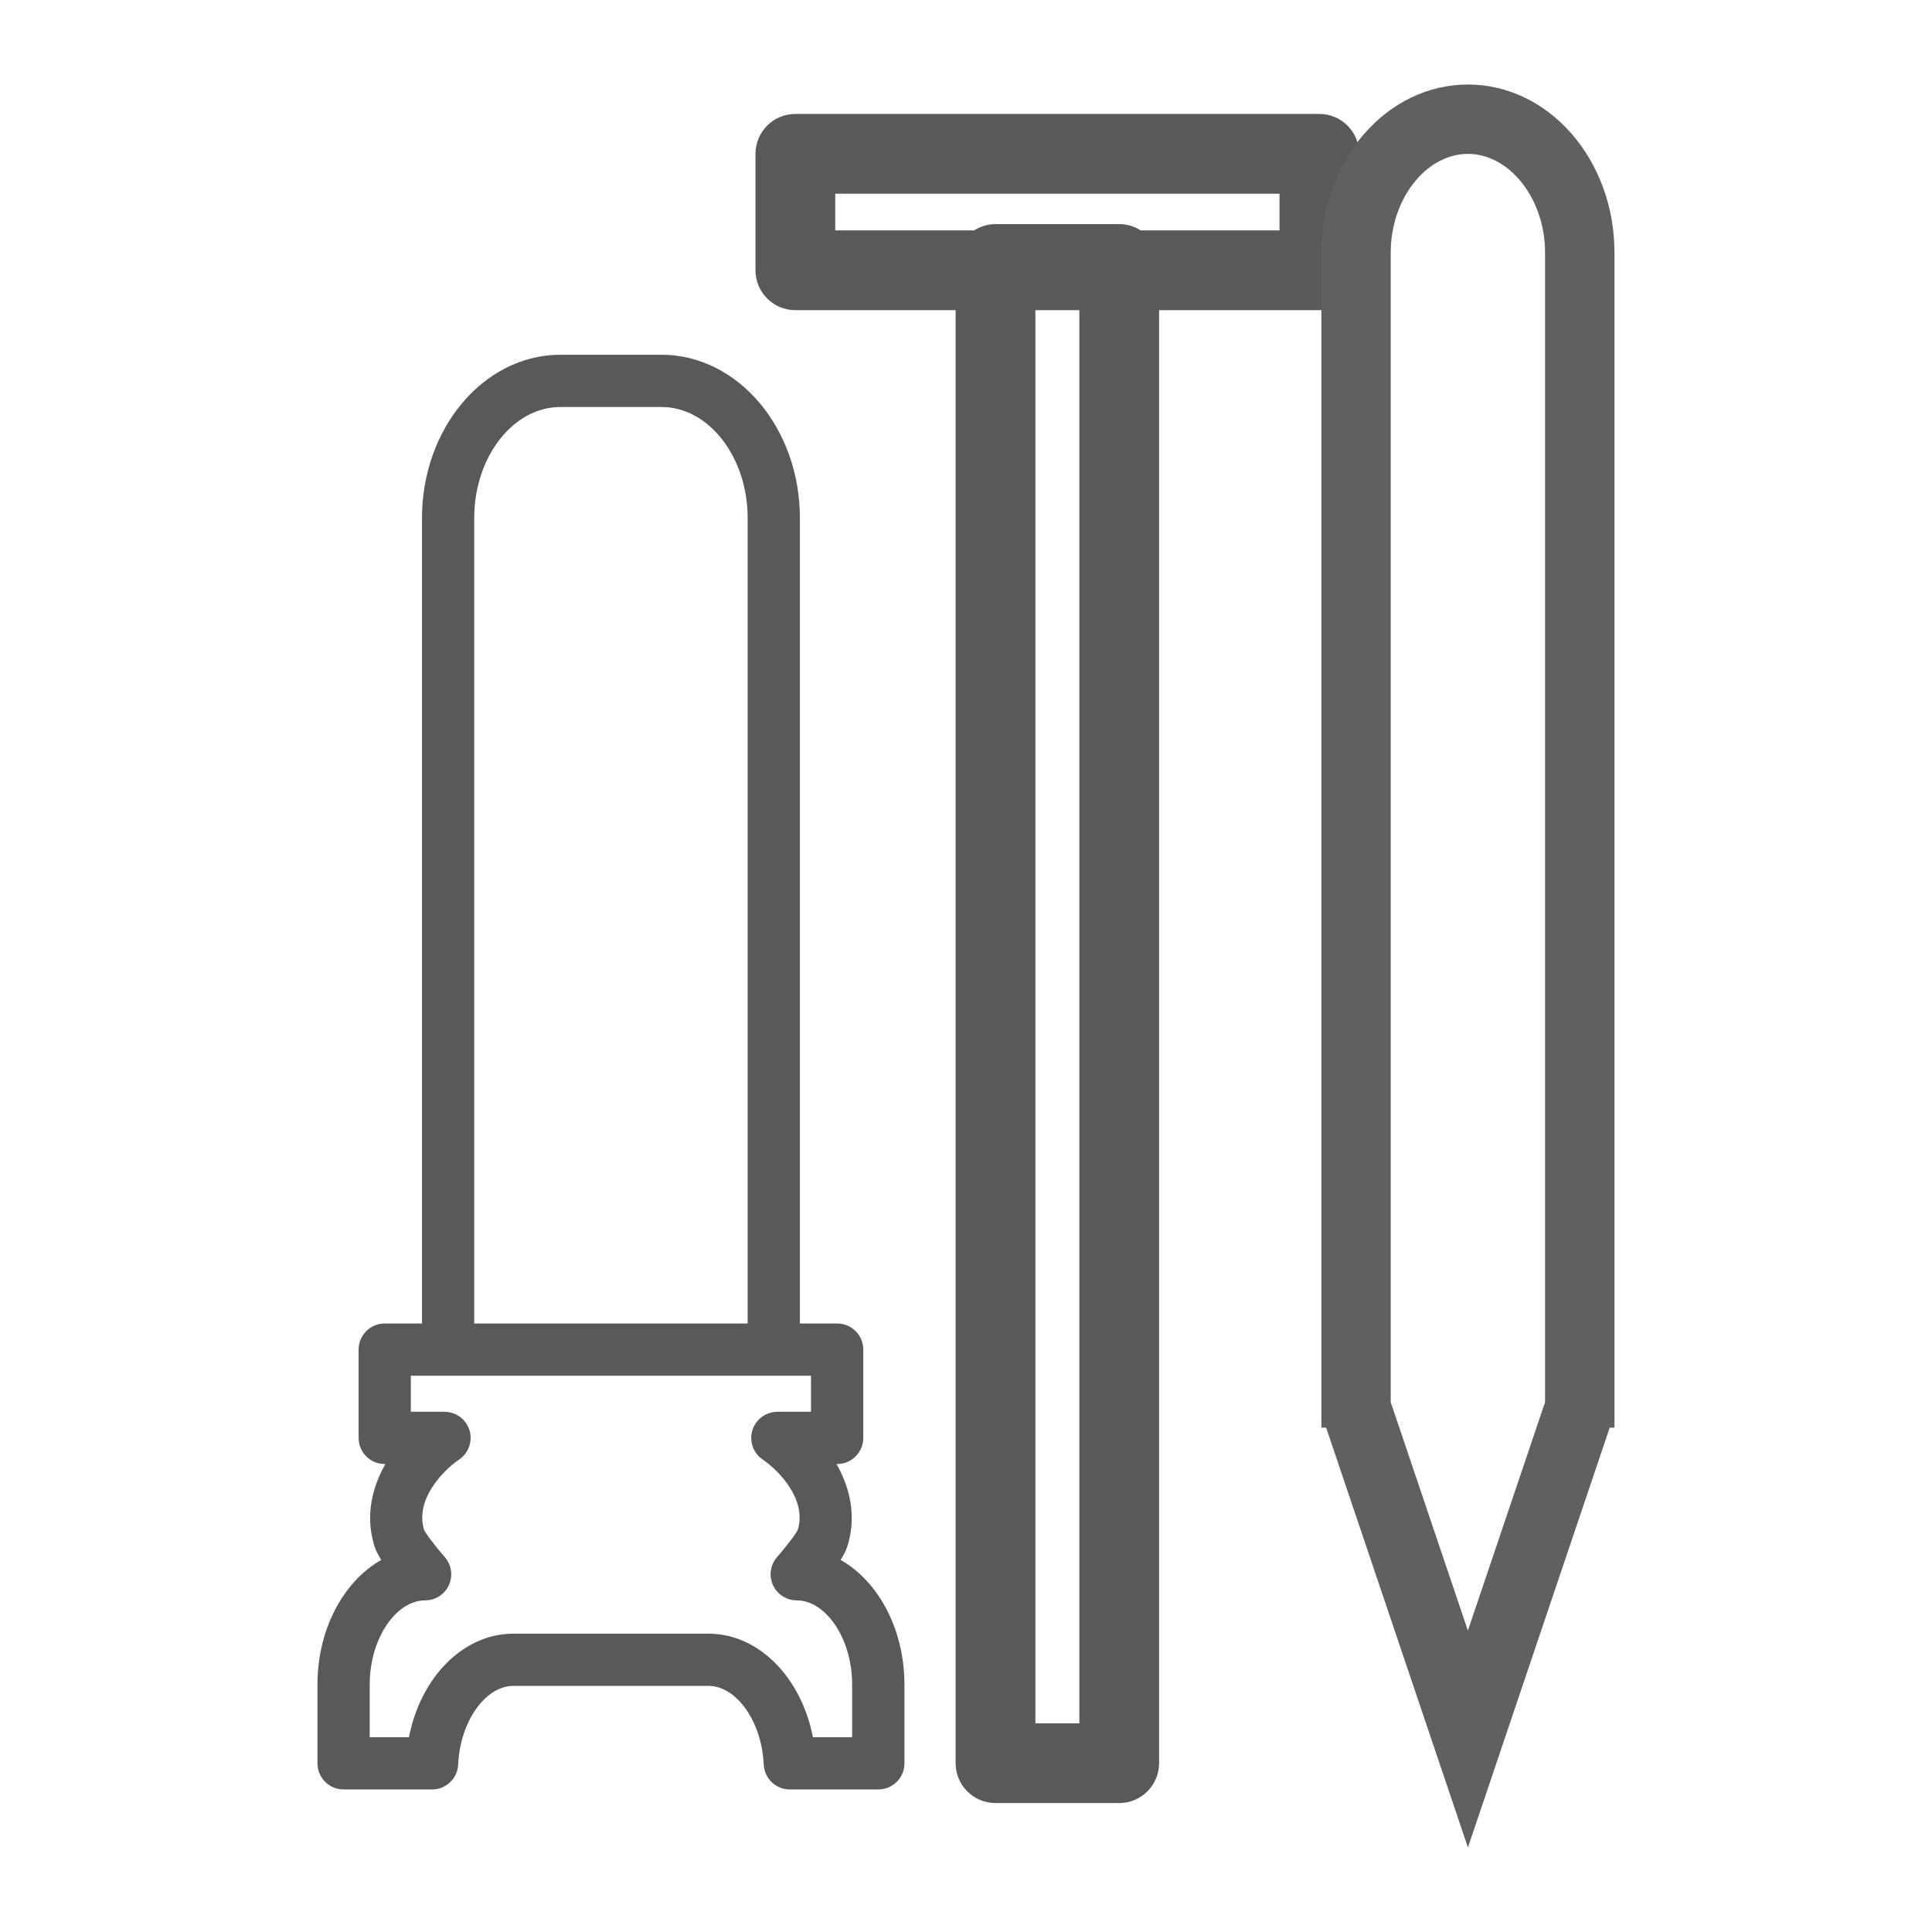
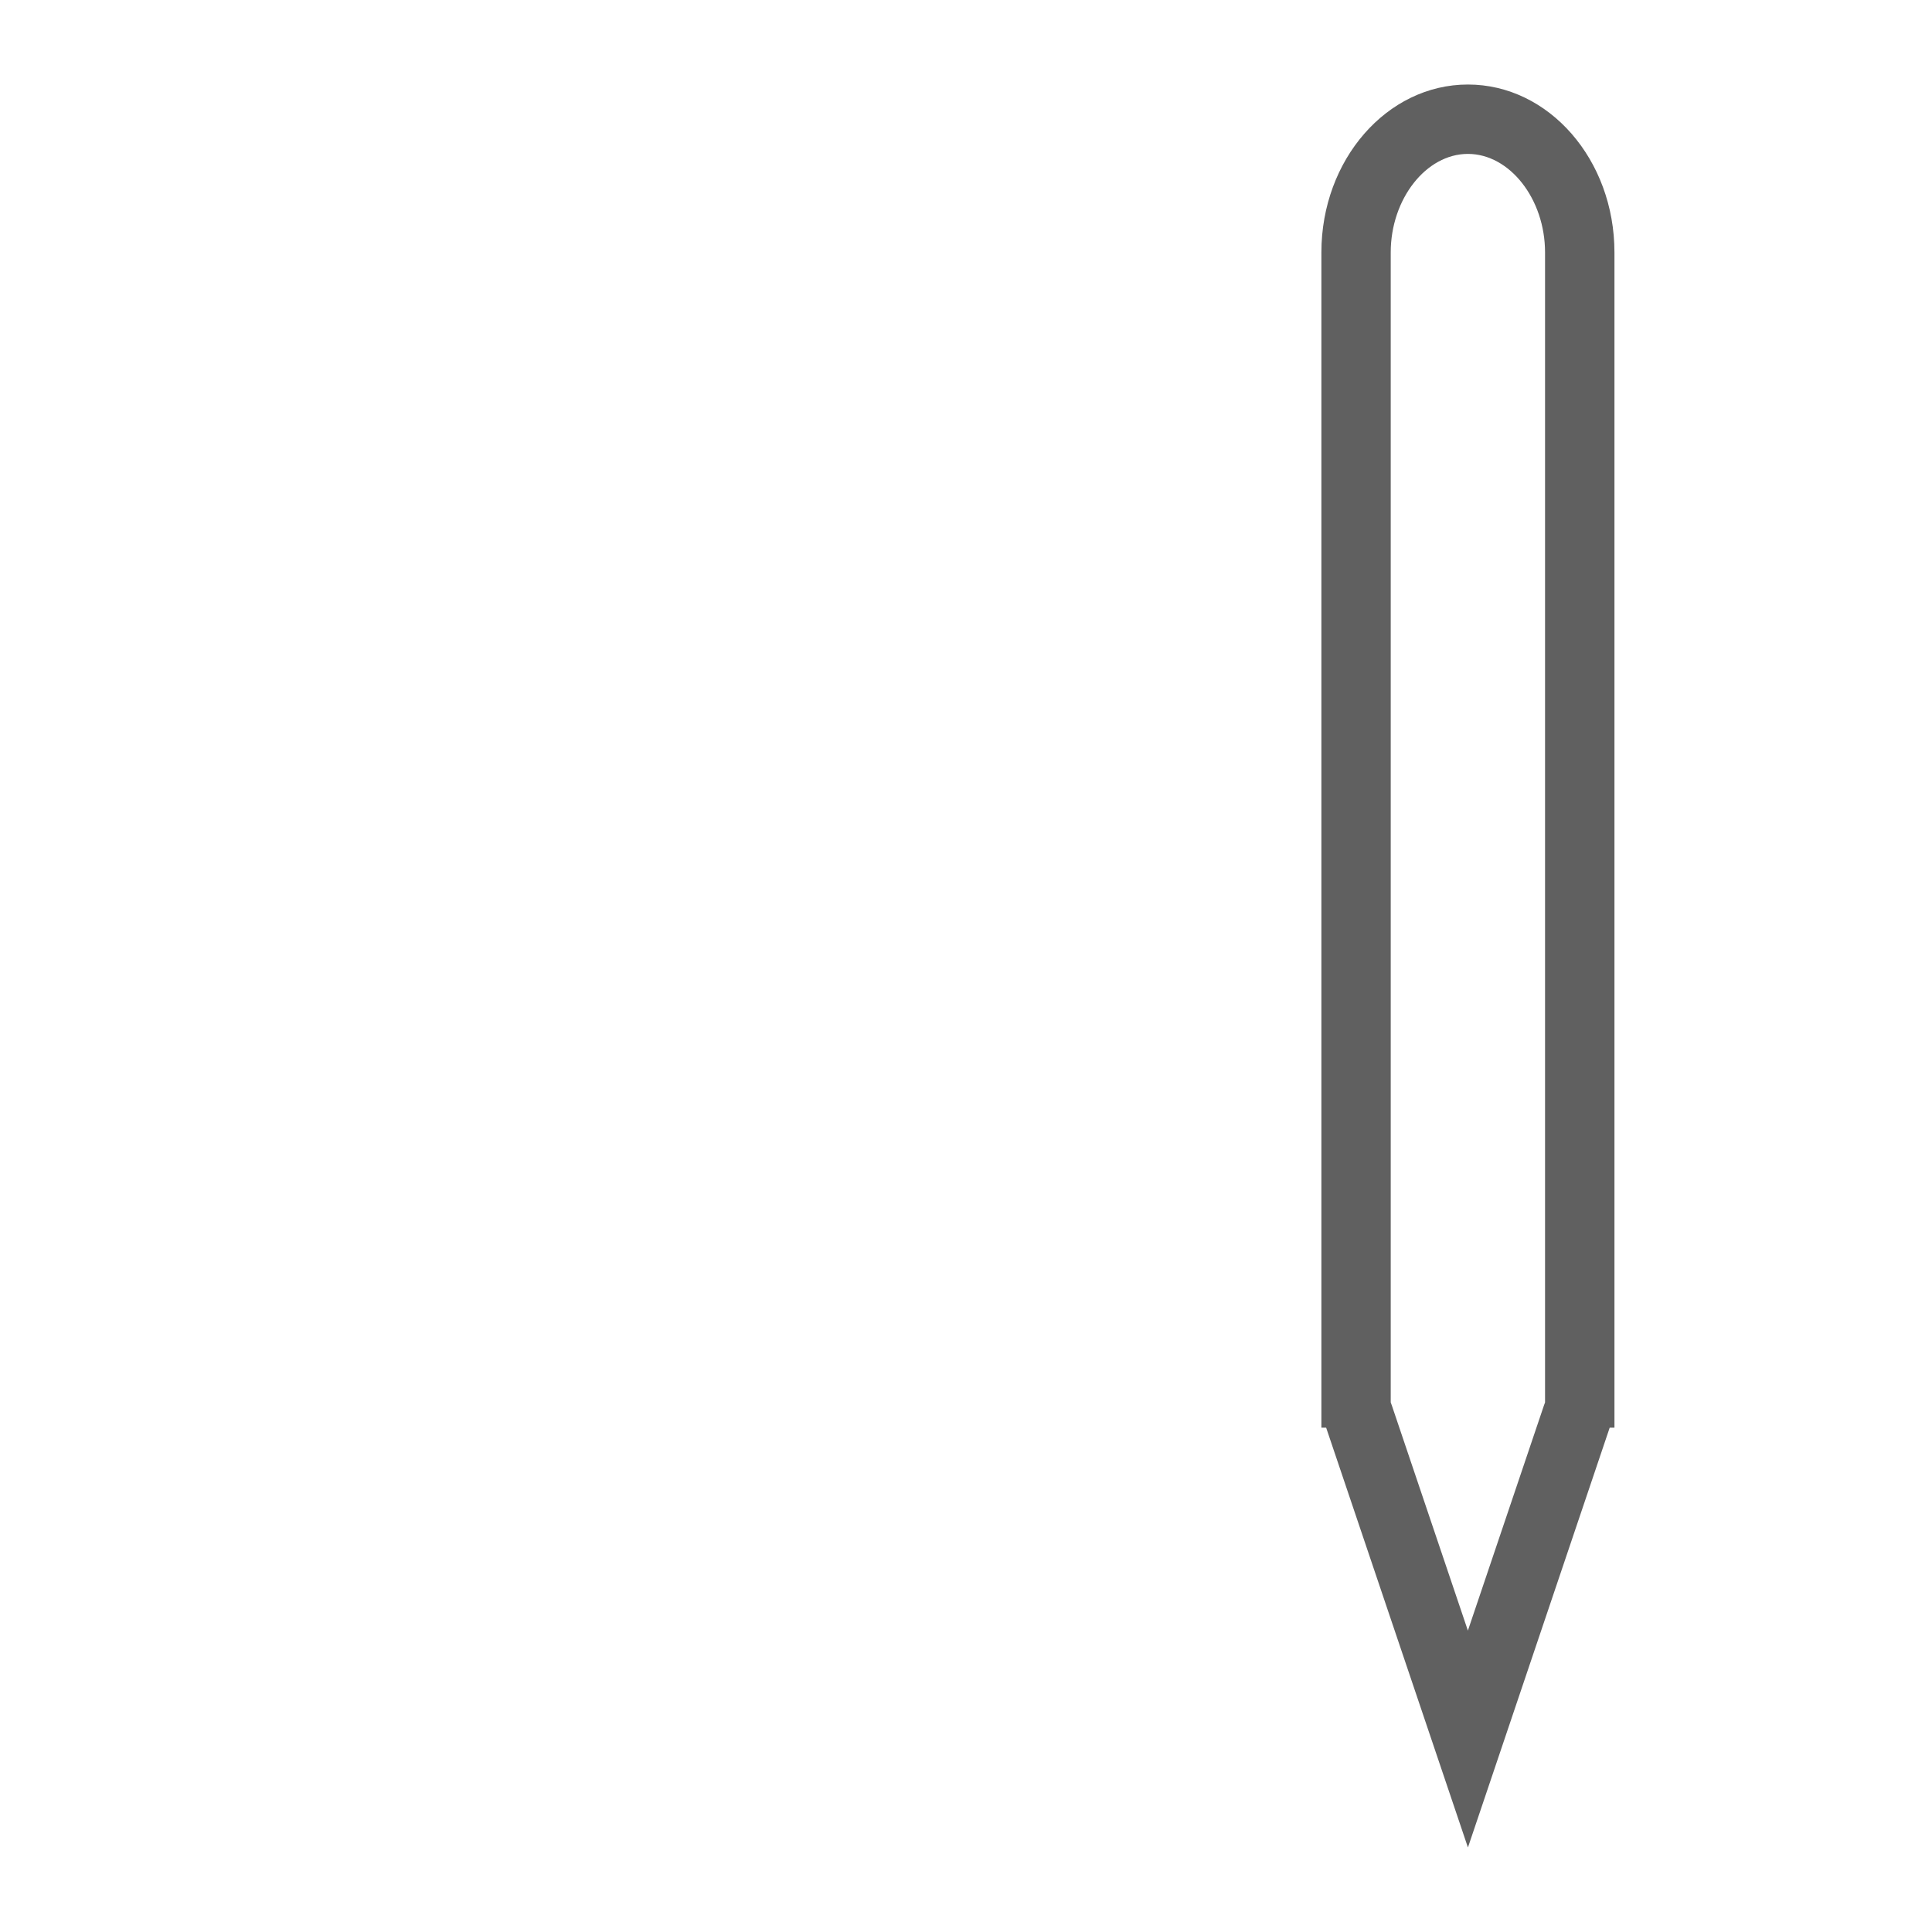
<svg xmlns="http://www.w3.org/2000/svg" id="_レイヤー_1" data-name="レイヤー_1" viewBox="0 0 80 80">
-   <path d="M54.632,4.719h-21.698c-.912,0-1.651.739-1.651,1.651v4.822c0,.912.739,1.651,1.651,1.651h6.636v60.166c0,.912.739,1.651,1.651,1.651h5.123c.912,0,1.651-.739,1.651-1.651V12.843h6.636c.912,0,1.651-.739,1.651-1.651v-4.822c0-.912-.739-1.651-1.651-1.651ZM44.694,71.359h-1.821V12.843h1.821v58.515ZM52.981,9.541h-5.75c-.256-.164-.559-.262-.886-.262h-5.123c-.327,0-.63.098-.886.262h-5.75v-1.52h18.396v1.52Z" style="fill: #595959;" />
  <path d="M60.783,6.373c1.732,0,3.194,1.868,3.194,4.079v47.62c-.016.041-.031.083-.046.125l-3.149,9.323-3.149-9.323c-.014-.042-.03-.084-.046-.126V10.452c0-2.211,1.463-4.079,3.194-4.079M60.783,3.5c-3.351,0-6.067,3.113-6.067,6.952v48.665h.197l5.871,17.383,5.87-17.383h.197v-.582h0s0,0,0,0V10.452c0-3.84-2.716-6.952-6.067-6.952h0ZM66.851,58.535h.005-.005Z" style="fill: #606060;" />
-   <path d="M34.281,64.734c.206-.287.387-.579.46-.806.425-1.319-.002-2.636-.77-3.666h.694c.398,0,.721-.323.721-.721v-3.657c0-.399-.323-.721-.721-.721h-1.903V21.456c0-3.532-2.41-6.406-5.372-6.406h-4.184c-2.962,0-5.372,2.874-5.372,6.406v33.707h-1.903c-.398,0-.721.323-.721.721v3.657c0,.399.323.721.721.721h.694c-.768,1.03-1.196,2.347-.771,3.667.073.226.254.518.46.805-1.63.699-2.808,2.686-2.808,5.02v3.262c0,.399.323.721.721.721h3.665c.386,0,.703-.304.72-.688.09-1.985,1.278-3.6,2.647-3.6h8.077c1.37,0,2.557,1.615,2.648,3.6.018.385.335.688.72.688h3.665c.398,0,.721-.323.721-.721v-3.262c0-2.334-1.178-4.32-2.808-5.02ZM19.276,21.456c0-2.737,1.763-4.963,3.929-4.963h4.184c2.167,0,3.93,2.226,3.93,4.963v33.707h-12.043V21.456ZM35.647,72.295h-2.289c-.365-2.453-2.038-4.288-4.022-4.288h-8.077c-1.984,0-3.657,1.835-4.022,4.288h-2.289v-2.541c0-2.085,1.217-3.846,2.657-3.846.283,0,.541-.166.657-.425s.071-.561-.117-.774c-.426-.482-.855-1.055-.919-1.223-.477-1.48.827-2.837,1.584-3.347.263-.177.379-.506.287-.809-.093-.304-.373-.511-.69-.511h-1.756v-2.214h17.292v2.214h-1.756c-.317,0-.597.207-.69.511-.093.303.024.631.287.809.756.51,2.061,1.866,1.585,3.343-.065.172-.494.745-.92,1.227-.188.213-.233.516-.117.774s.374.425.657.425c1.44,0,2.657,1.761,2.657,3.846v2.541Z" style="fill: #595959; stroke: #595959; stroke-miterlimit: 10; stroke-width: .721px;" />
</svg>